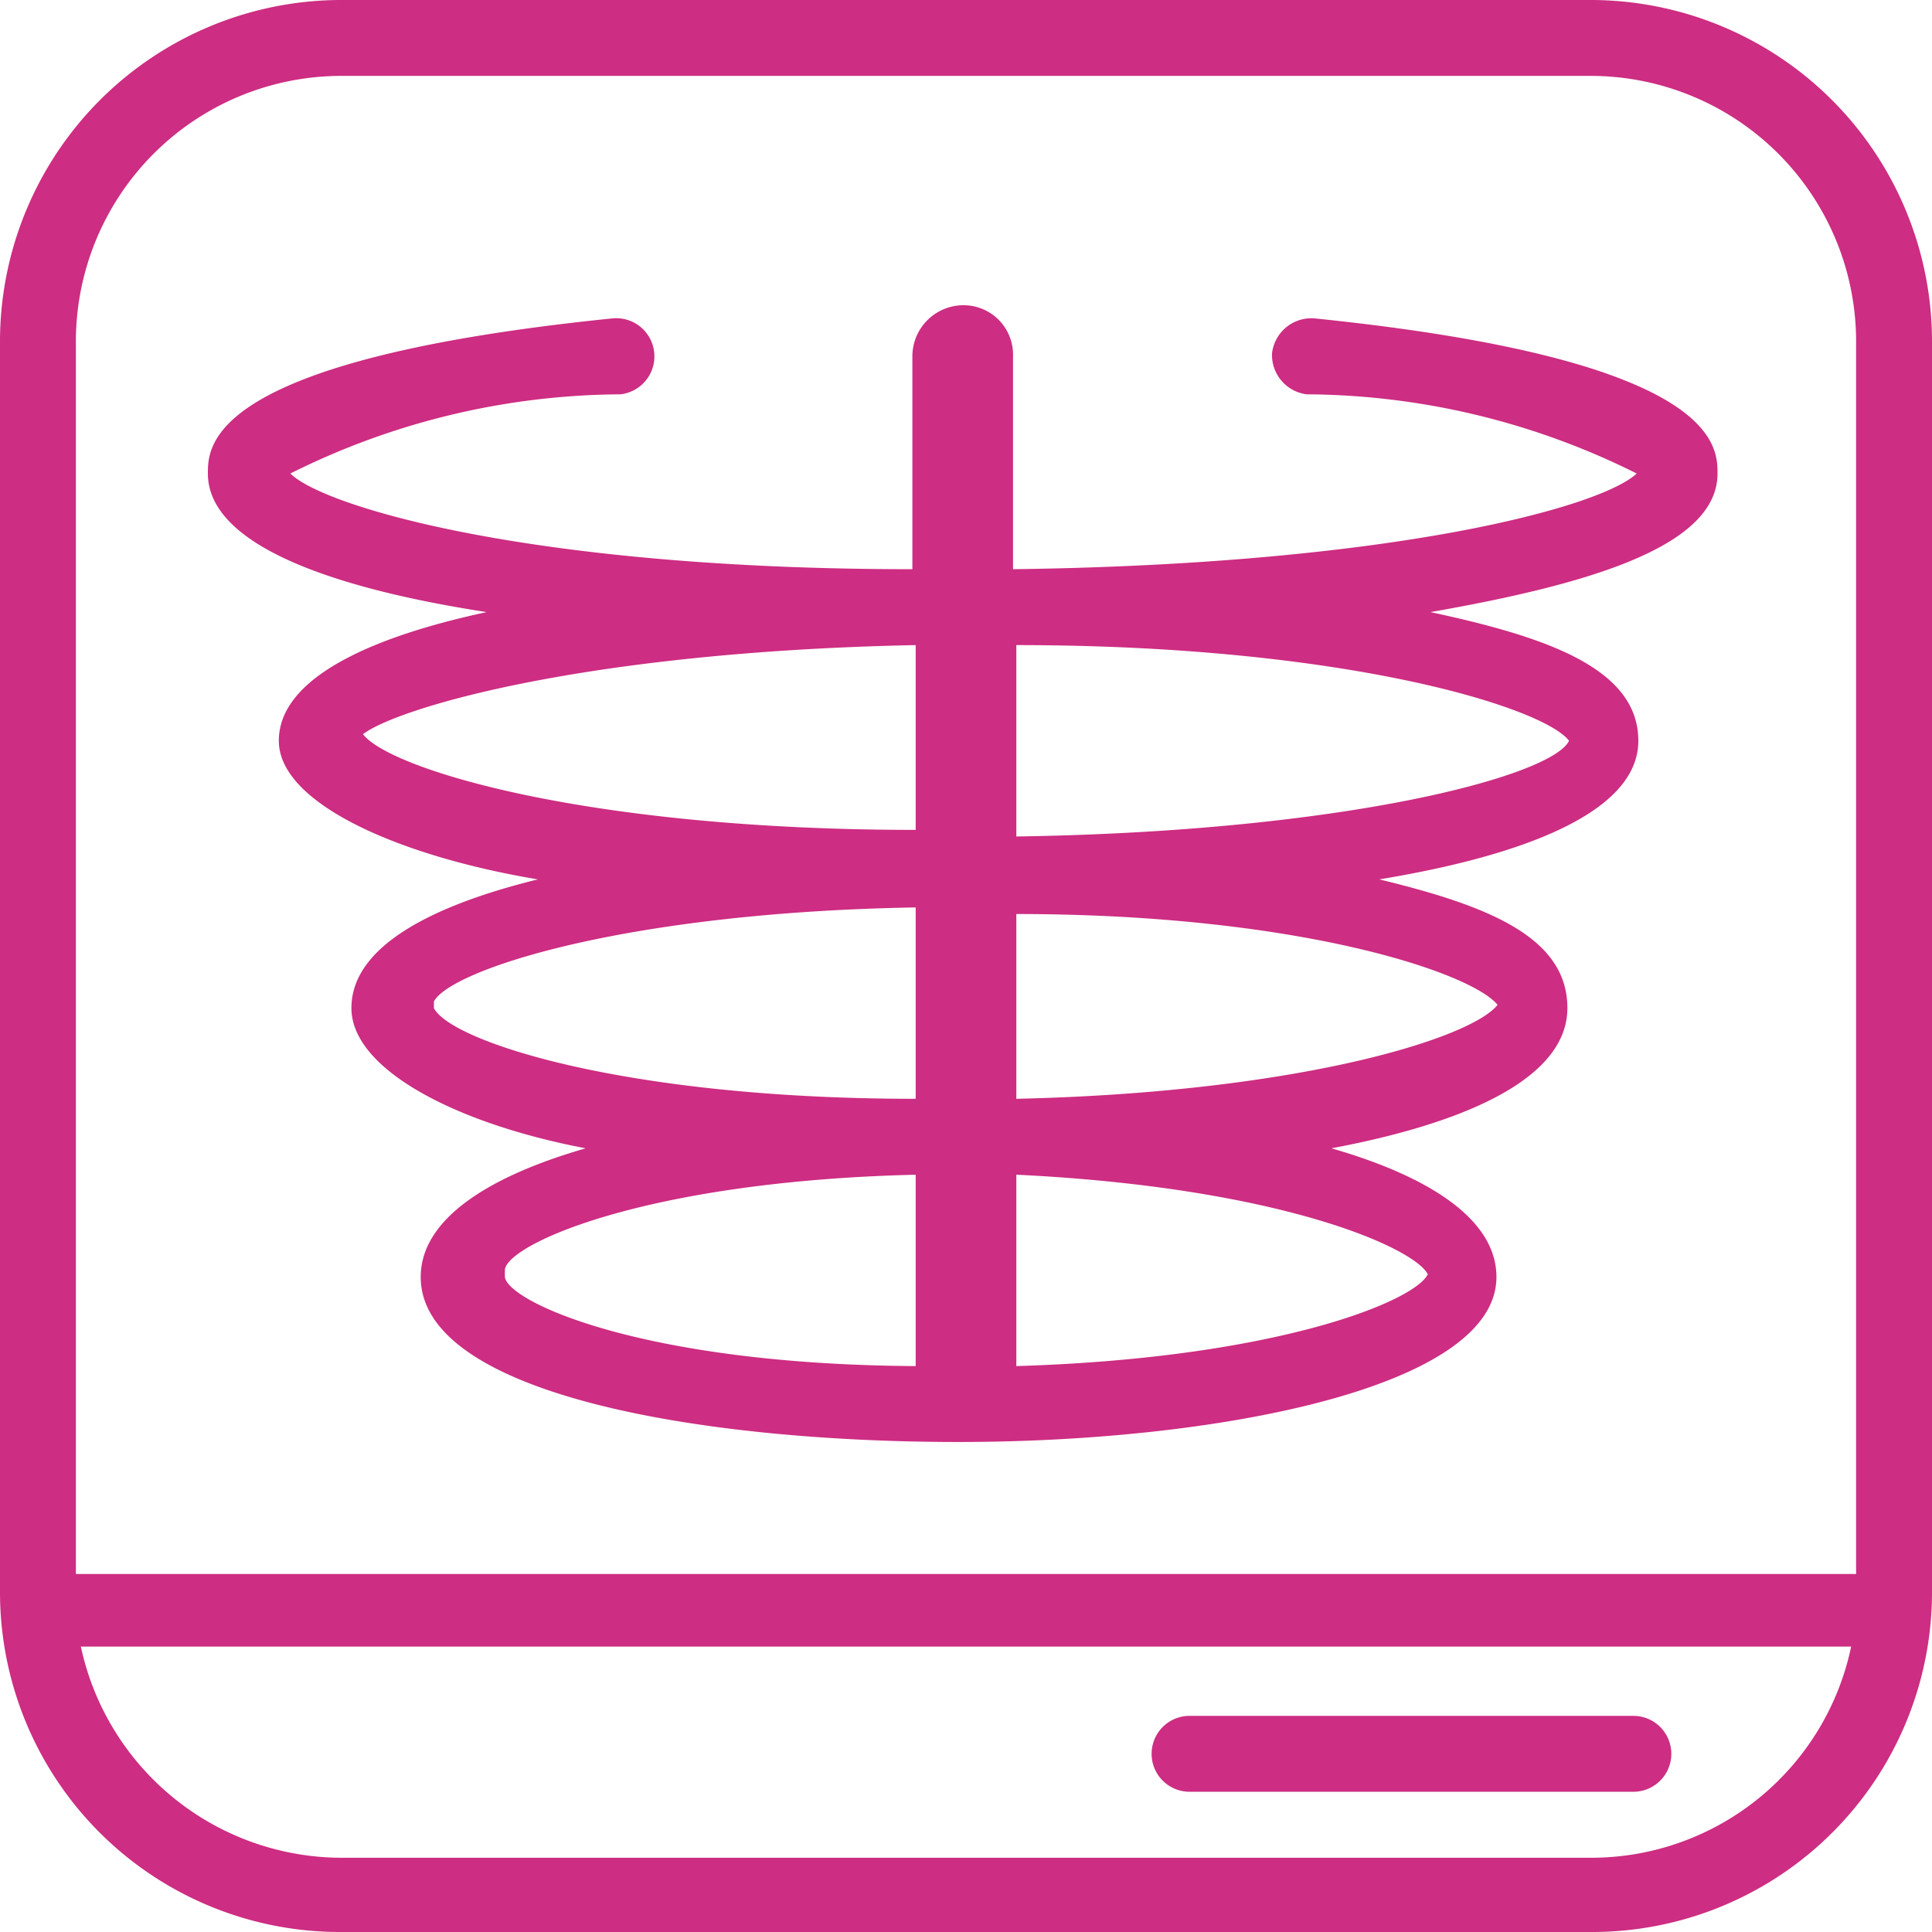
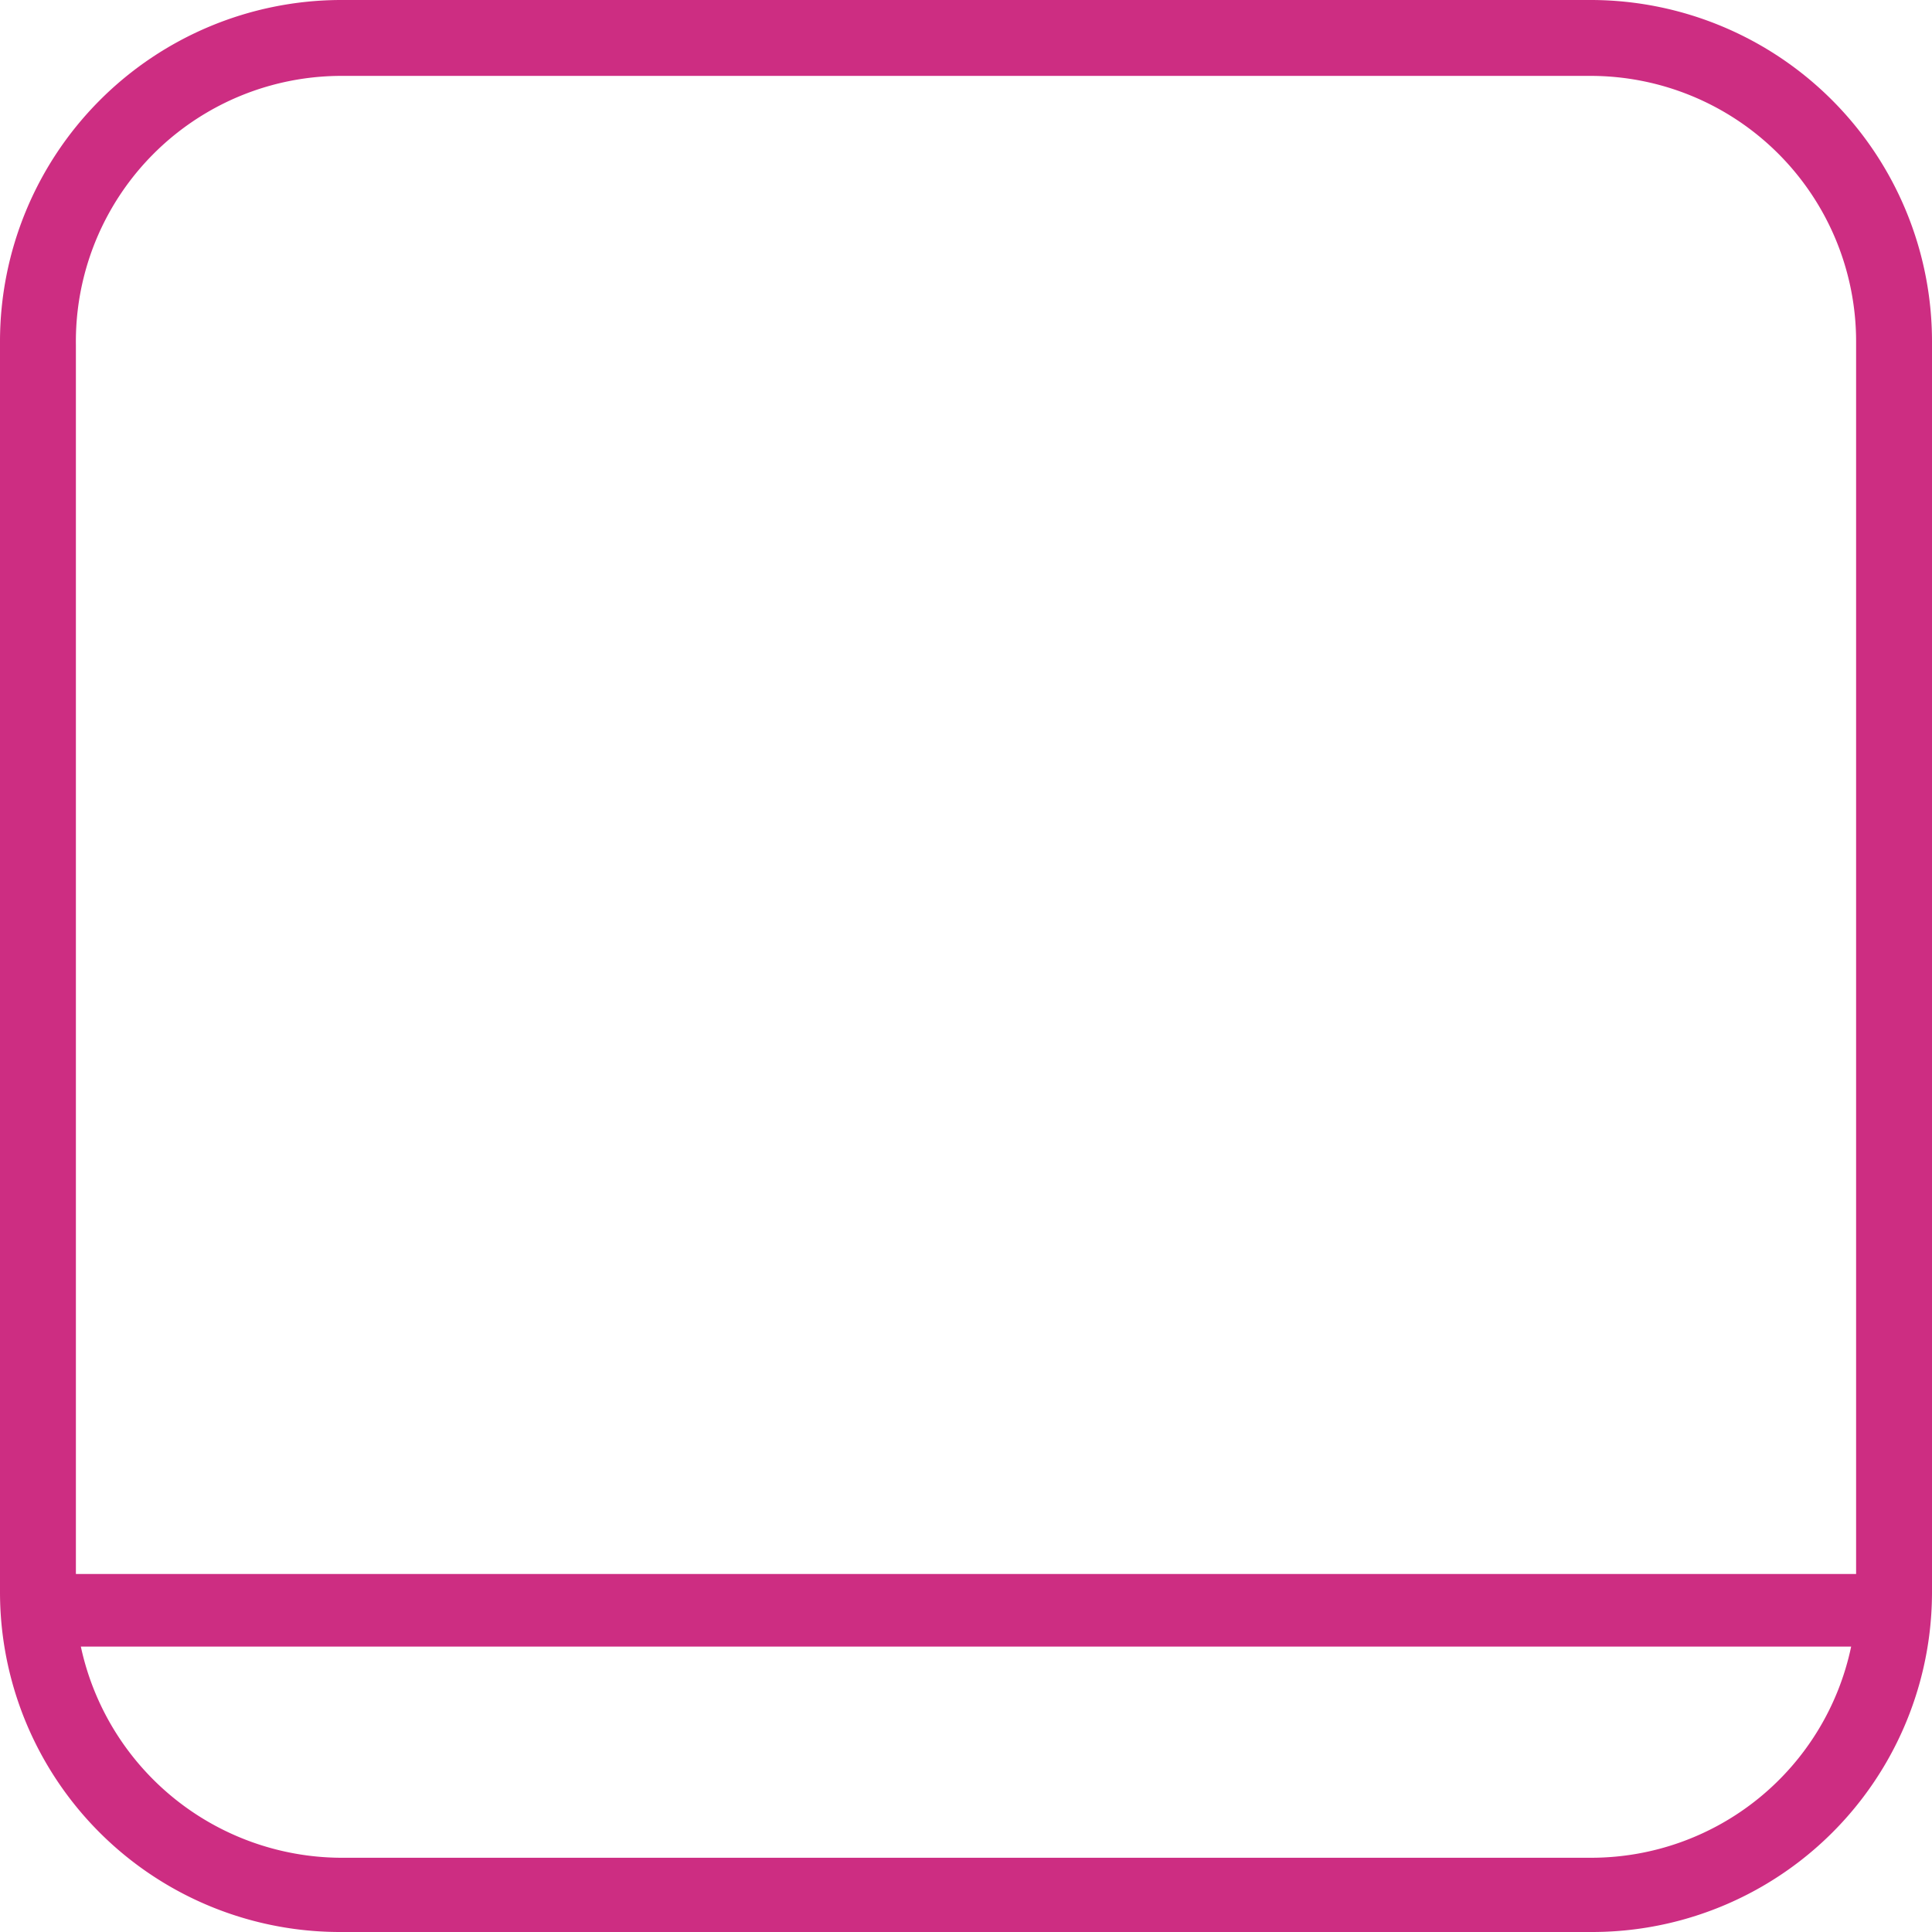
<svg xmlns="http://www.w3.org/2000/svg" id="Слой_1" data-name="Слой 1" viewBox="0 0 11.71 11.71">
  <defs>
    <style>.cls-1{fill:#cd2d82;}</style>
  </defs>
  <path class="cls-1" d="M1260.24,452.46h-7.59a2.07,2.07,0,0,0-2.06,2.07v7.58a2.06,2.06,0,0,0,2.06,2.06h7.59a2.06,2.06,0,0,0,2.06-2.06v-7.58A2.07,2.07,0,0,0,1260.24,452.46Zm-7.59.46h7.59a1.61,1.61,0,0,1,1.6,1.61V462h-10.79v-7.45A1.61,1.61,0,0,1,1252.65,452.92Zm7.59,10.8h-7.59a1.62,1.62,0,0,1-1.57-1.28h10.73A1.61,1.61,0,0,1,1260.24,463.72Z" transform="translate(-1250.59 -452.46)" />
-   <path class="cls-1" d="M1260.49,463.32h-2.69a.23.23,0,0,1,0-.46h2.69a.23.23,0,1,1,0,.46Z" transform="translate(-1250.59 -452.46)" />
-   <path class="cls-1" d="M1261,455.33c0-.17,0-.69-2.44-.94a.24.24,0,0,0-.26.21.24.24,0,0,0,.21.25,4.52,4.52,0,0,1,2,.48c-.21.2-1.46.55-3.78.58v-1.29a.3.3,0,0,0-.3-.31.31.31,0,0,0-.31.31v1.29c-2.31,0-3.57-.38-3.77-.58a4.52,4.52,0,0,1,2-.48.23.23,0,0,0-.05-.46c-2.45.25-2.45.77-2.45.94,0,.44.78.7,1.69.84-.7.15-1.26.4-1.26.78s.73.7,1.57.84c-.65.16-1.13.41-1.13.78s.63.7,1.42.85c-.59.17-1,.43-1,.78,0,.71,1.69,1,3.26,1s3.26-.33,3.26-1c0-.35-.41-.61-1-.78.8-.15,1.43-.42,1.43-.85s-.48-.62-1.14-.78c.85-.14,1.57-.4,1.57-.84s-.56-.63-1.26-.78C1260.23,456,1261,455.77,1261,455.33Zm-4.86,1v1.16c-2,0-3.19-.37-3.35-.58C1253,456.75,1254.14,456.41,1256.14,456.37Zm-2.92,2.2c.1-.19,1.15-.54,2.92-.57v1.16C1254.37,459.12,1253.32,458.77,1253.22,458.57Zm.43,1.63c0-.15.83-.54,2.49-.58v1.16C1254.48,460.73,1253.67,460.35,1253.65,460.2Zm5.6,0c0,.15-.84.53-2.5.58v-1.16C1258.41,459.66,1259.22,460.05,1259.25,460.2Zm.43-1.63c-.1.2-1.16.55-2.93.59V458C1258.52,458,1259.58,458.38,1259.68,458.57Zm-2.93-1v-1.16c2,0,3.2.38,3.35.58C1260,457.16,1258.76,457.5,1256.75,457.53Z" transform="translate(-1250.59 -452.46)" />
</svg>